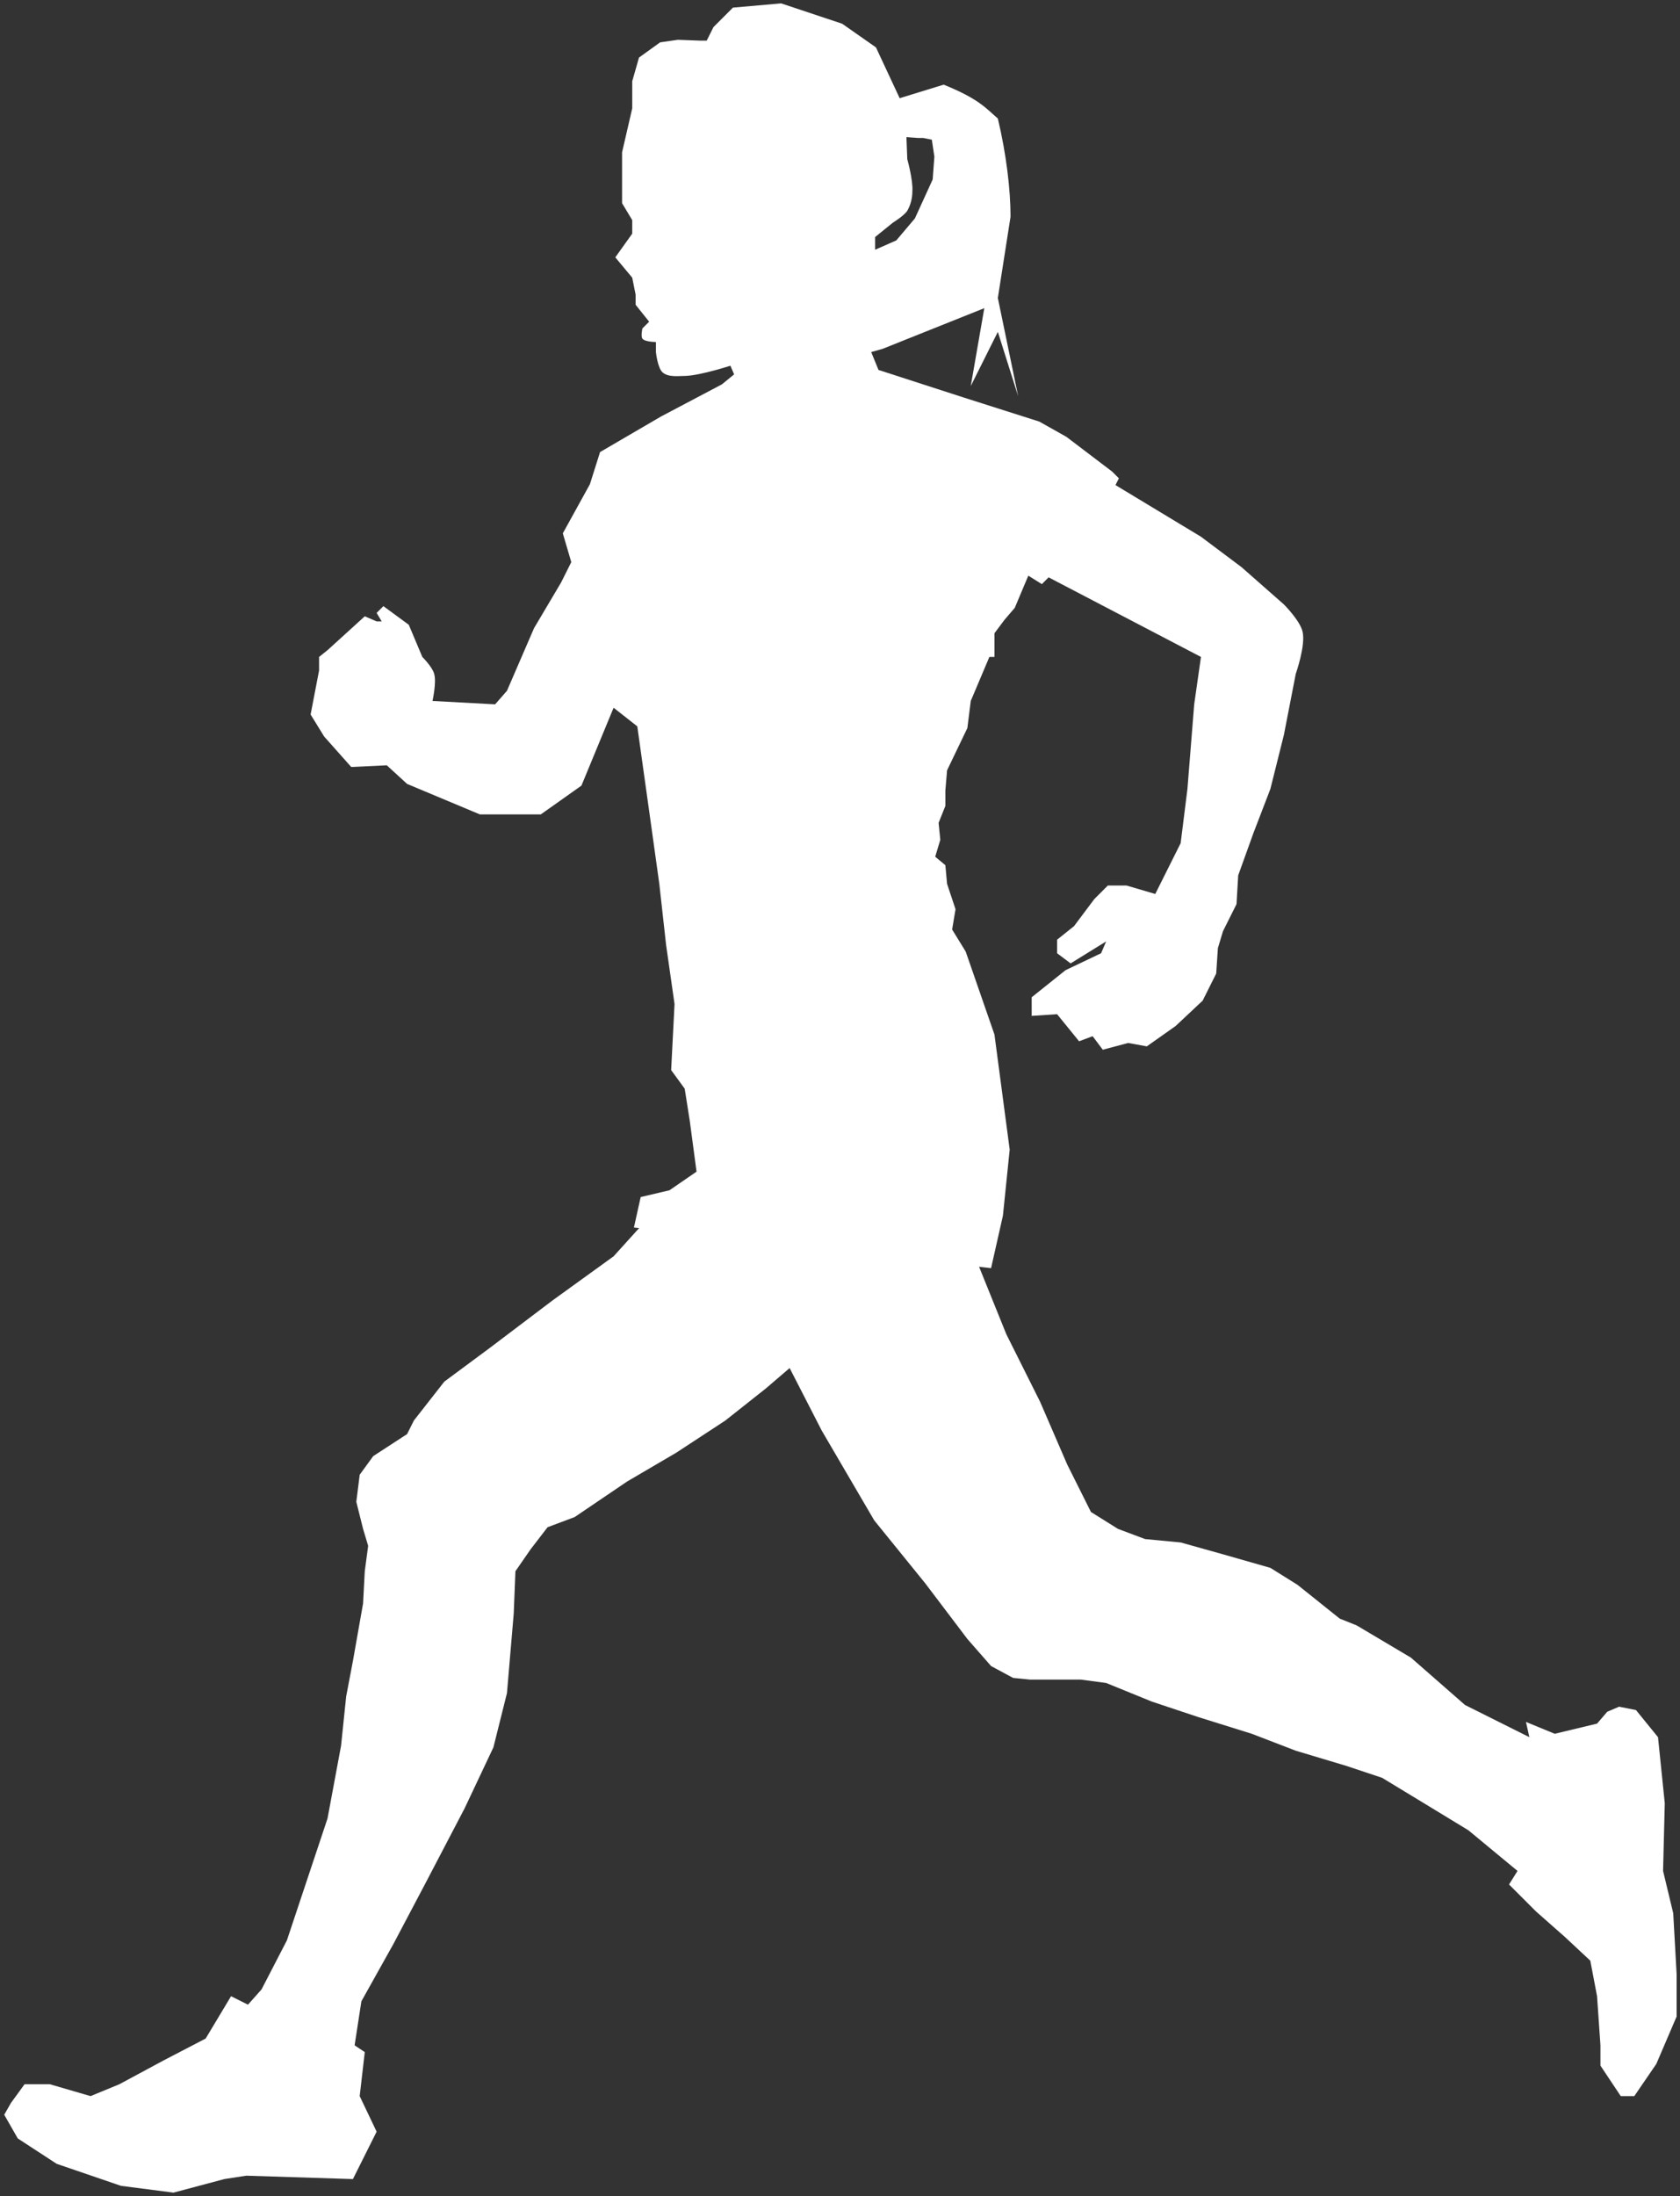
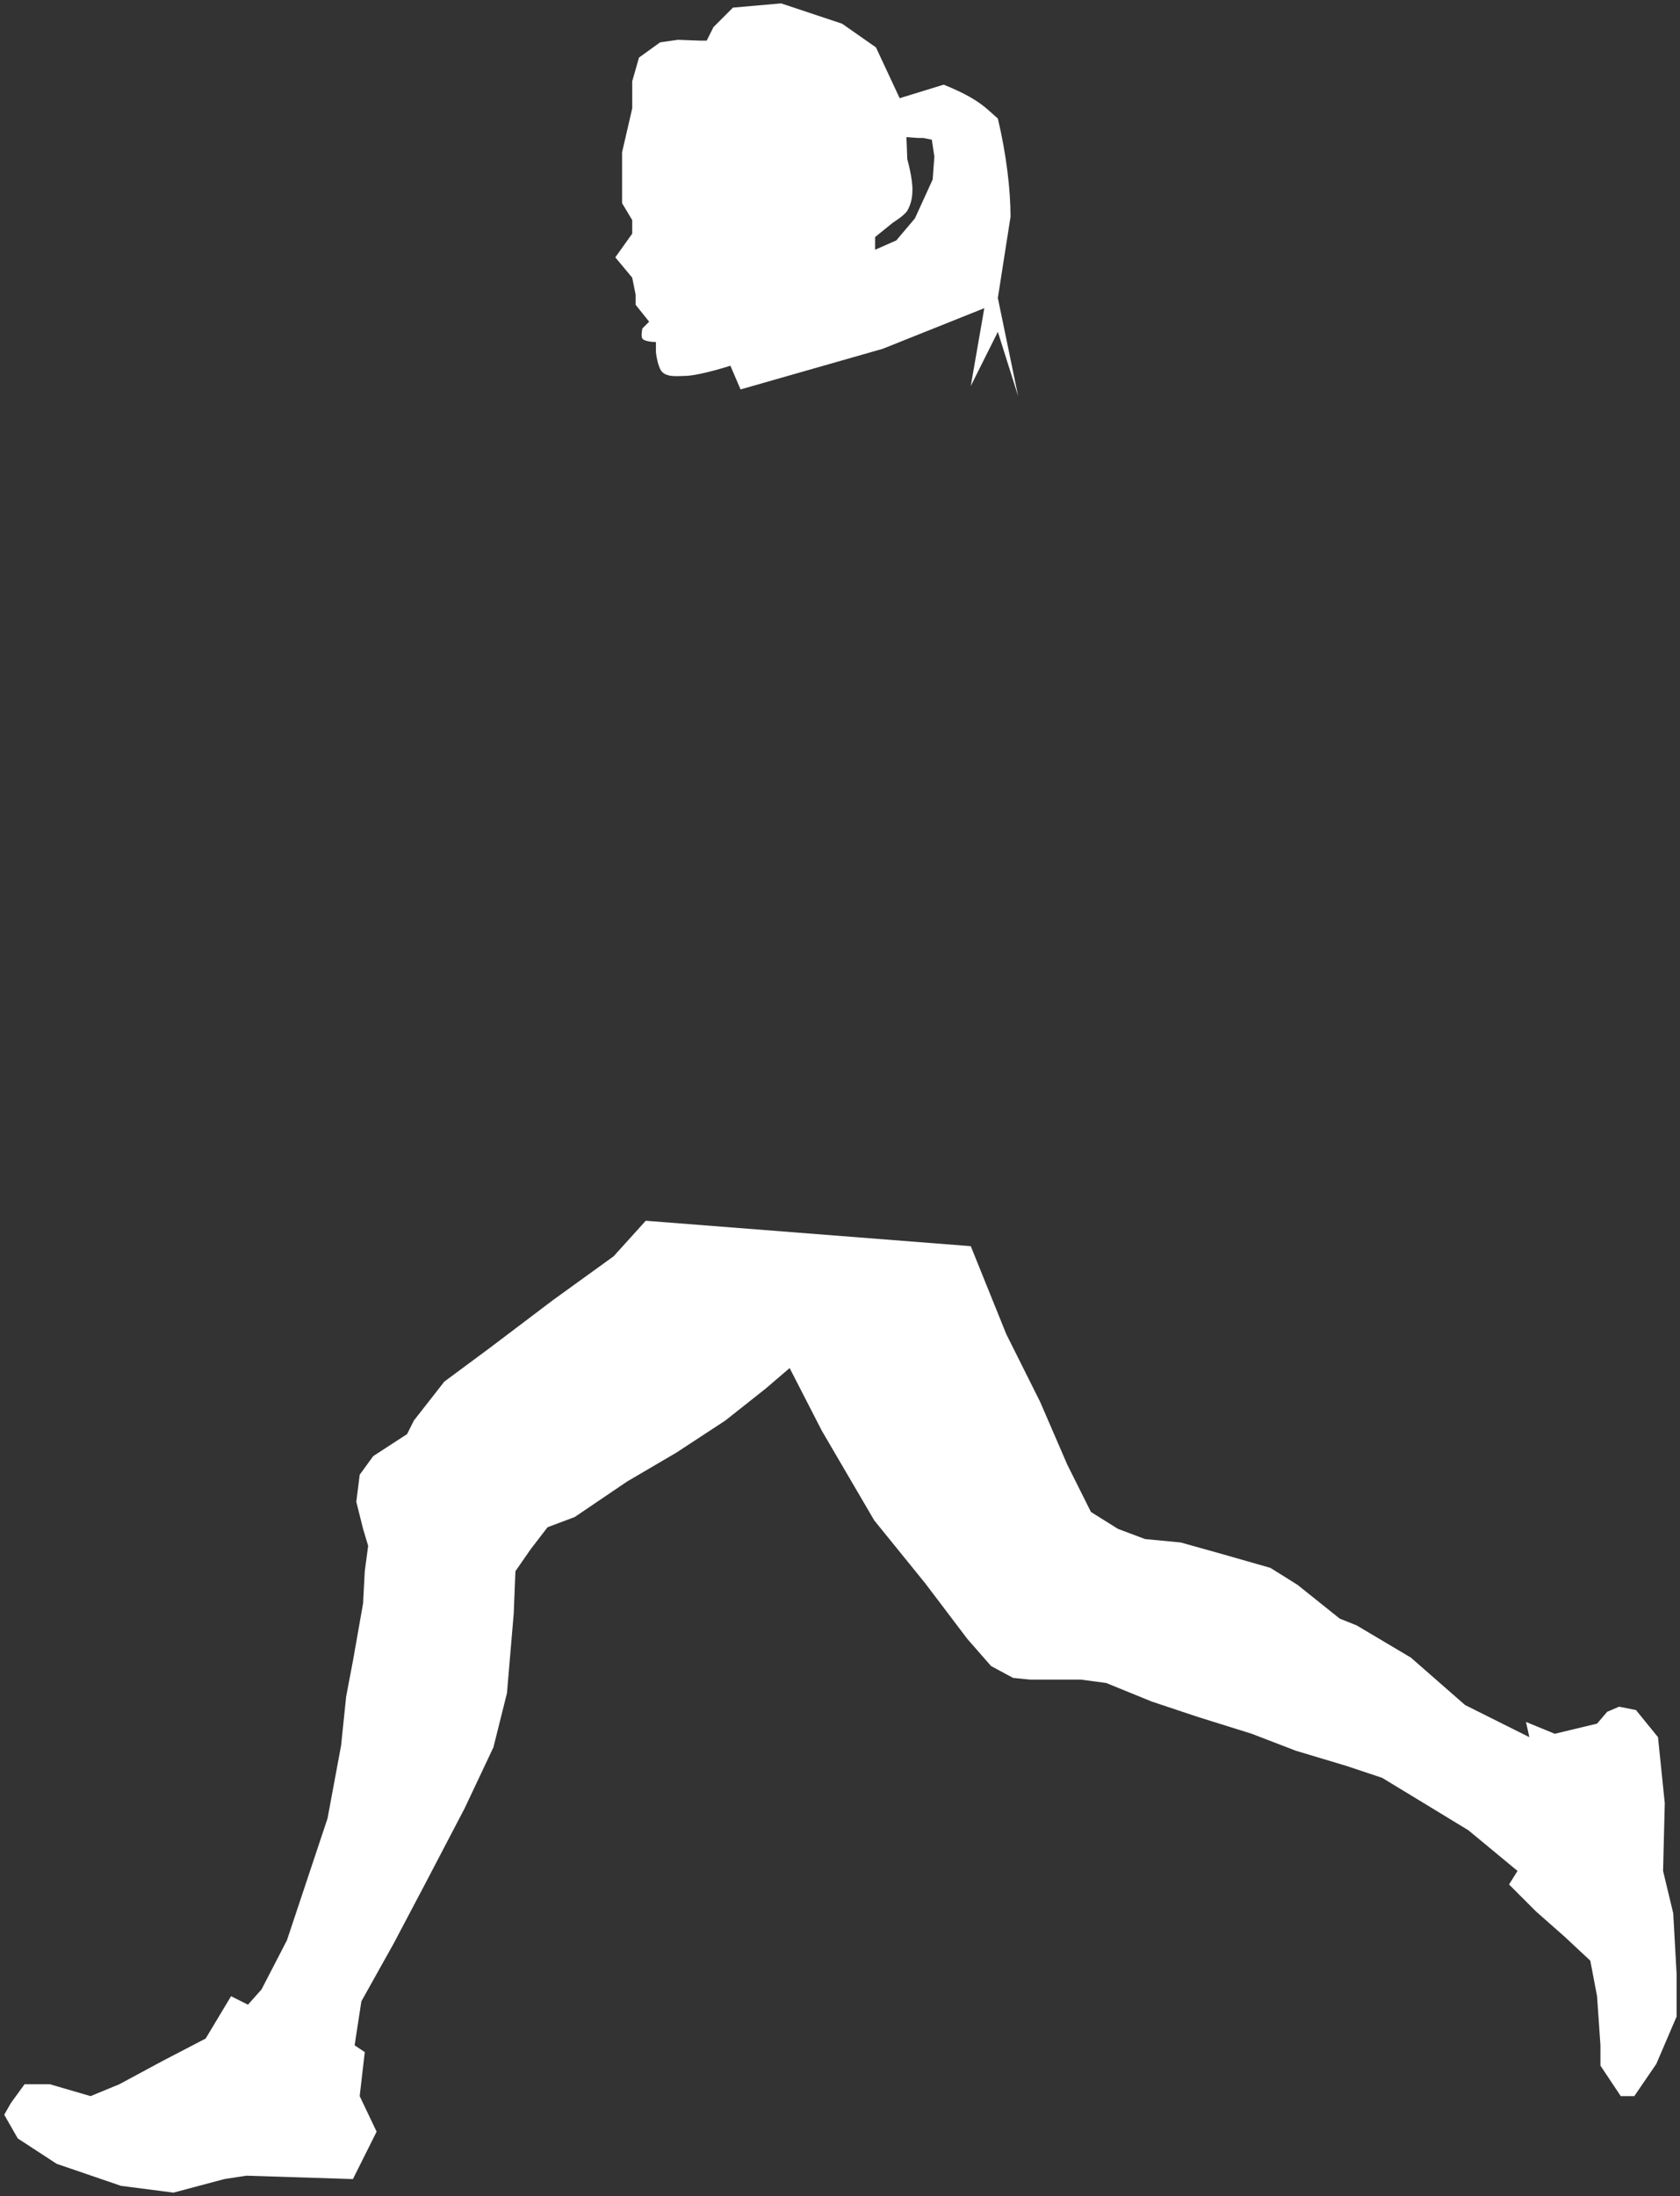
<svg xmlns="http://www.w3.org/2000/svg" xmlns:ns1="http://www.inkscape.org/namespaces/inkscape" xmlns:ns2="http://sodipodi.sourceforge.net/DTD/sodipodi-0.dtd" version="1.1" id="svg2" ns1:export-filename="/home/algot/Documents/runeman.org/clipart/runner-female1.png" ns1:export-xdpi="83.264839" ns1:export-ydpi="83.264839" ns1:version="0.91 r13725" ns2:docname="runner-female1.svg" x="0px" y="0px" viewBox="0 0 198.5 259.4" style="enable-background:new 0 0 198.5 259.4;" xml:space="preserve">
  <rect x="0" y="0" width="198.5" height="259.4" fill="#333333" stroke="none" />
  <style type="text/css"> .st0{fill-rule:evenodd;clip-rule:evenodd;fill:#FFFFFF;} </style>
  <path id="path3347" ns1:connector-curvature="0" ns2:nodetypes="cccccccccccccccccccccsccssccccccccccccccccccccccccccsscc" class="st0" d=" M92.3,0.4l-5.7,0.5l-2.3,2.3l-0.8,1.6h-0.8l-2.6-0.1L78,5l-2.5,1.8l-0.8,2.8v2v1.2L73.5,18v6l1.2,2v1.6l-2,2.8l2,2.4l0.4,2V36l1.6,2 l-0.8,0.8c0,0-0.2,0.9,0,1.2c0.3,0.4,1.6,0.4,1.6,0.4v1.2c0,0,0.2,1.9,0.8,2.4c0.7,0.6,1.9,0.4,2.8,0.4c1.8-0.1,5.2-1.2,5.2-1.2 l1.2,2.8l16.8-4.8l12-4.8l-1.6,9.2l3.2-6.4l2.4,7.6l-2.4-11.6l1.5-9.6c0-3.2-0.5-7.4-1.5-11.6c-1.4-1.2-2.2-2.3-6.4-4l-5.2,1.6 l-2.8-6l-4-2.8L92.3,0.4z M107.1,16.2l1.4,0.1h0.6l1,0.2l0.3,2l-0.2,2.7l-2.1,4.6l-2.2,2.6l-2.5,1.1V28l2.1-1.7c0,0,1.3-0.8,1.7-1.4 c0.4-0.7,0.6-1.5,0.6-2.3c0.1-1.3-0.6-3.8-0.6-3.8L107.1,16.2z" />
-   <path id="path3352" ns1:connector-curvature="0" ns2:nodetypes="cccccccccccscccccccccccccccccccccccccccccccccccccccccccccccccccccccccccccccccccccccccccccccccccccccccccsccccccccccccc" class="st0" d=" M102.9,41.5l0.9,2.2L114,47l8.8,2.8l3.2,1.8l5.4,4.1l0.8,0.8l-0.4,0.8l10.1,6.1l4.8,3.6l5,4.4c0,0,1.9,1.9,2.2,3.2 c0.4,1.6-0.8,5-0.8,5l-1.4,7.2l-1.6,6.4l-2,5.2l-1.8,5l-0.2,3.4l-1.6,3.2l-0.6,2l-0.2,3l-1.6,3.2l-3.2,3l-3.4,2.4l-2.2-0.4l-3,0.8 l-1.2-1.6l-1.6,0.6l-2.6-3.2l-3,0.2v-2.2l4-3.2l4.2-2l0.6-1.4l-4.2,2.6l-1.6-1.2V111l2-1.6l2.4-3.2l1.6-1.6h2.2l3.4,1l1.4-2.8 l1.6-3.2l0.8-6.4l0.8-10l0.8-5.6l-18-9.4l-0.8,0.8l-1.6-1l-1.6,3.8l-1.2,1.4l-1.2,1.6v2.8h-0.6l-2.2,5.2l-0.4,3.2l-2.4,5l-0.2,2.4 v1.8l-0.8,2l0.2,2l-0.6,2l1.2,1l0.2,2.2l1,3l-0.4,2.4l1.6,2.6l3.4,9.8l1.8,13.6l-0.8,7.8l-1.4,6.2L74.9,145l0.8-3.6l3.4-0.8l3.2-2.2 l-0.8-6l-0.6-3.8l-1.6-2.2l0.4-7.8l-1-7l-0.8-7.2l-1.2-8.6l-1.4-10l-2.8-2.2l-3.8,9.2l-4.8,3.4h-7.2l-8.6-3.6l-2.4-2.2l-4.2,0.2 L38.3,87l-1.6-2.6l1-5.2v-1.6l1-0.8l4.4-4l1.4,0.6h0.6l-0.6-1l0.8-0.8l3,2.2l1.6,3.8c0,0,1.2,1.2,1.4,2c0.3,1-0.2,3.2-0.2,3.2 l7.4,0.4l1.4-1.6l3.2-7.4l3.2-5.4l1.2-2.4l-1-3.4l3.2-5.8l1.2-3.8l7.2-4.2l7.2-3.8l2.2-1.8L102.9,41.5z" />
  <path id="path3354" ns1:connector-curvature="0" class="st0" d="M76.3,144.2l-3.8,4.2l-7.2,5.2l-7.4,5.6l-5.4,4l-3.6,4.6 l-0.8,1.6l-4,2.6l-1.6,2.2l-0.4,3.2l0.8,3.2l0.6,2l-0.4,3l-0.2,3.8l-1.2,6.8l-0.8,4.2l-0.6,5.8l-1.6,8.6l-2.2,6.6l-2.6,7.8l-3,5.8 l-1.6,1.8l-2-1l-3,5l-5,2.6l-5.2,2.8l-3.4,1.4l-4.8-1.4h-3l-1.6,2.2l-0.8,1.4l1.6,2.8l4.6,3l7.6,2.6l6.2,0.8l6-1.6l2.6-0.4l12.6,0.4 l2.8-5.6l-2-4.2l0.6-5.2l-1.2-0.8l0.8-5.2l3.8-6.8l3.8-7.2l4.6-8.8l3.4-7.2l1.6-6.4l0.8-9.4l0.2-5l1.8-2.6l2-2.6l3.2-1.2l6.2-4.2 l5.8-3.4l5.8-3.8l4.8-3.8l2.8-2.4l3.8,7.4l6.2,10.6l6,7.4l5,6.6l2.8,3.2l2.6,1.4l2,0.2h1.4h1.4h1.4h1.8l3,0.4l5.4,2.2l5.4,1.8l6.4,2 l5.2,2l6,1.8l4.2,1.4l5.6,3.4l4.6,2.8l5.8,4.8l-1,1.6l3.2,3.2l3.4,3l3,2.8l0.8,4.2l0.4,5.8v2.4l2.4,3.6h1.6l2.6-3.8l2.4-5.6v-5 l-0.4-7.2l-1.2-5l0.2-8l-0.8-7.8l-2.6-3.2l-2-0.4l-1.4,0.6l-1.2,1.4l-5,1.2l-3.4-1.4l0.4,1.8l-7.6-3.8l-6.4-5.6l-6.4-3.8l-2-0.8 l-5-4l-3.2-2l-5.6-1.6l-5-1.4l-4.2-0.4l-3.2-1.2l-3.2-2l-2.8-5.6l-3.2-7.4l-4-8l-4.2-10.4L76.3,144.2z" />
</svg>